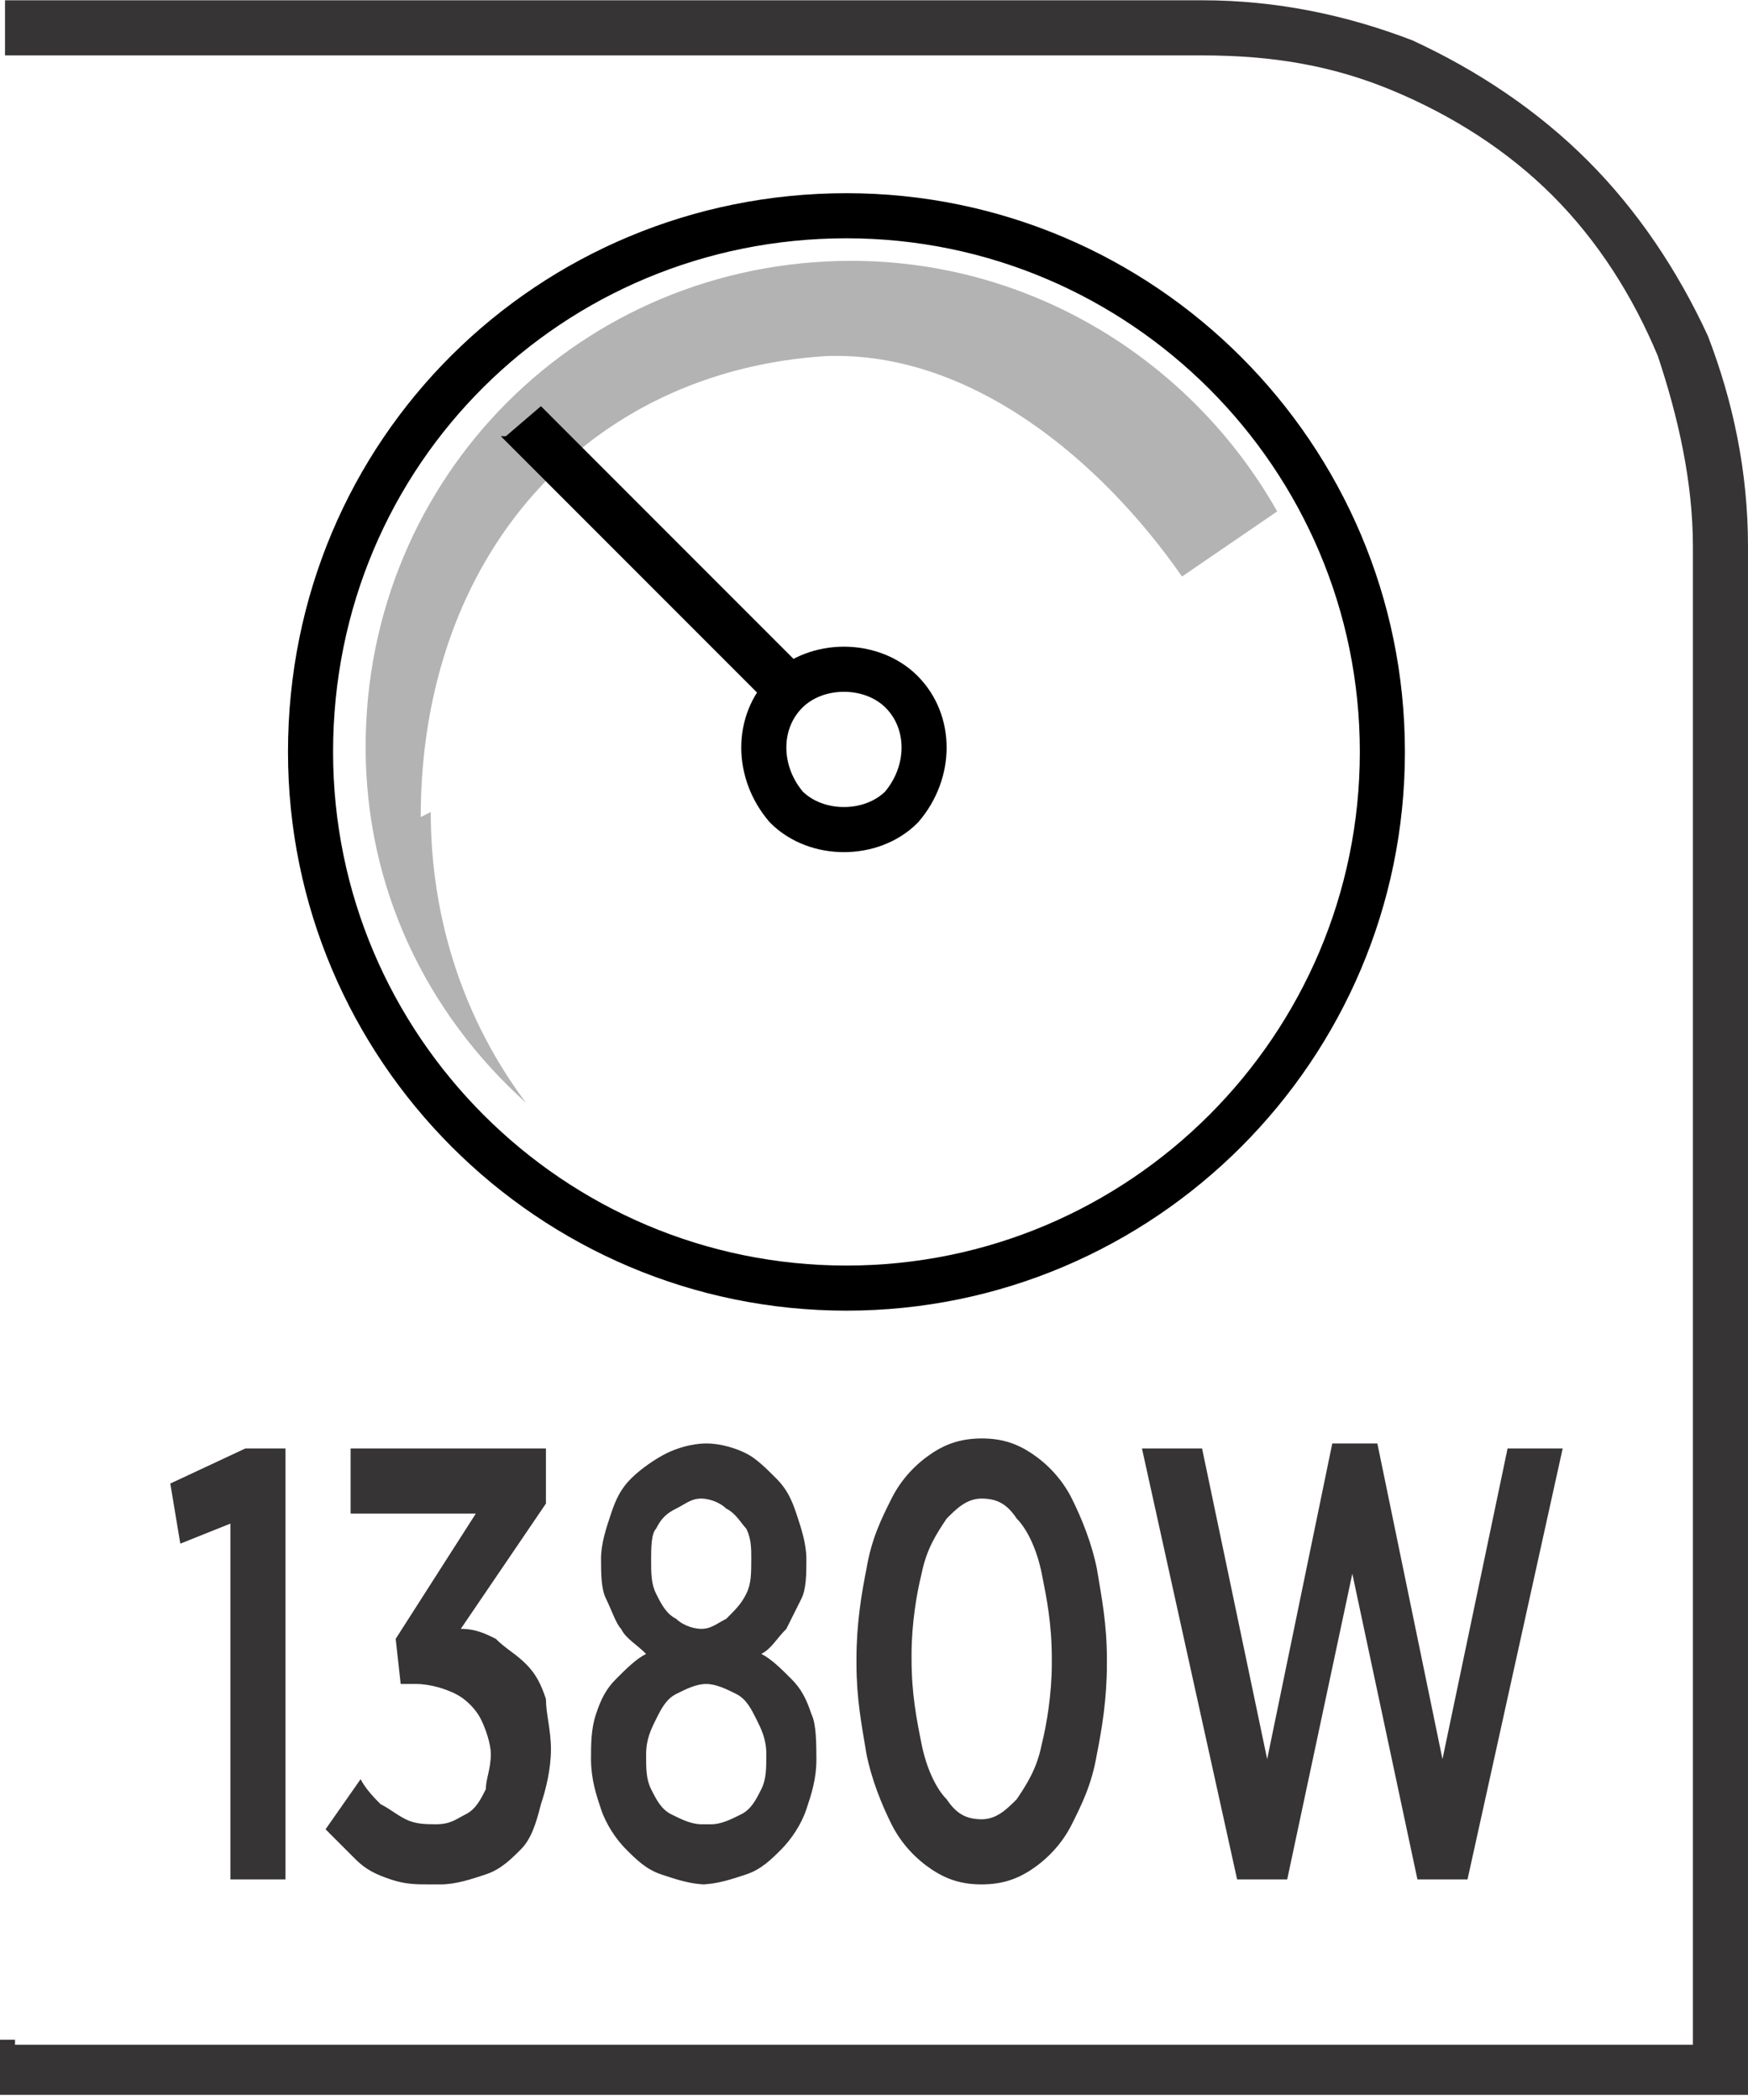
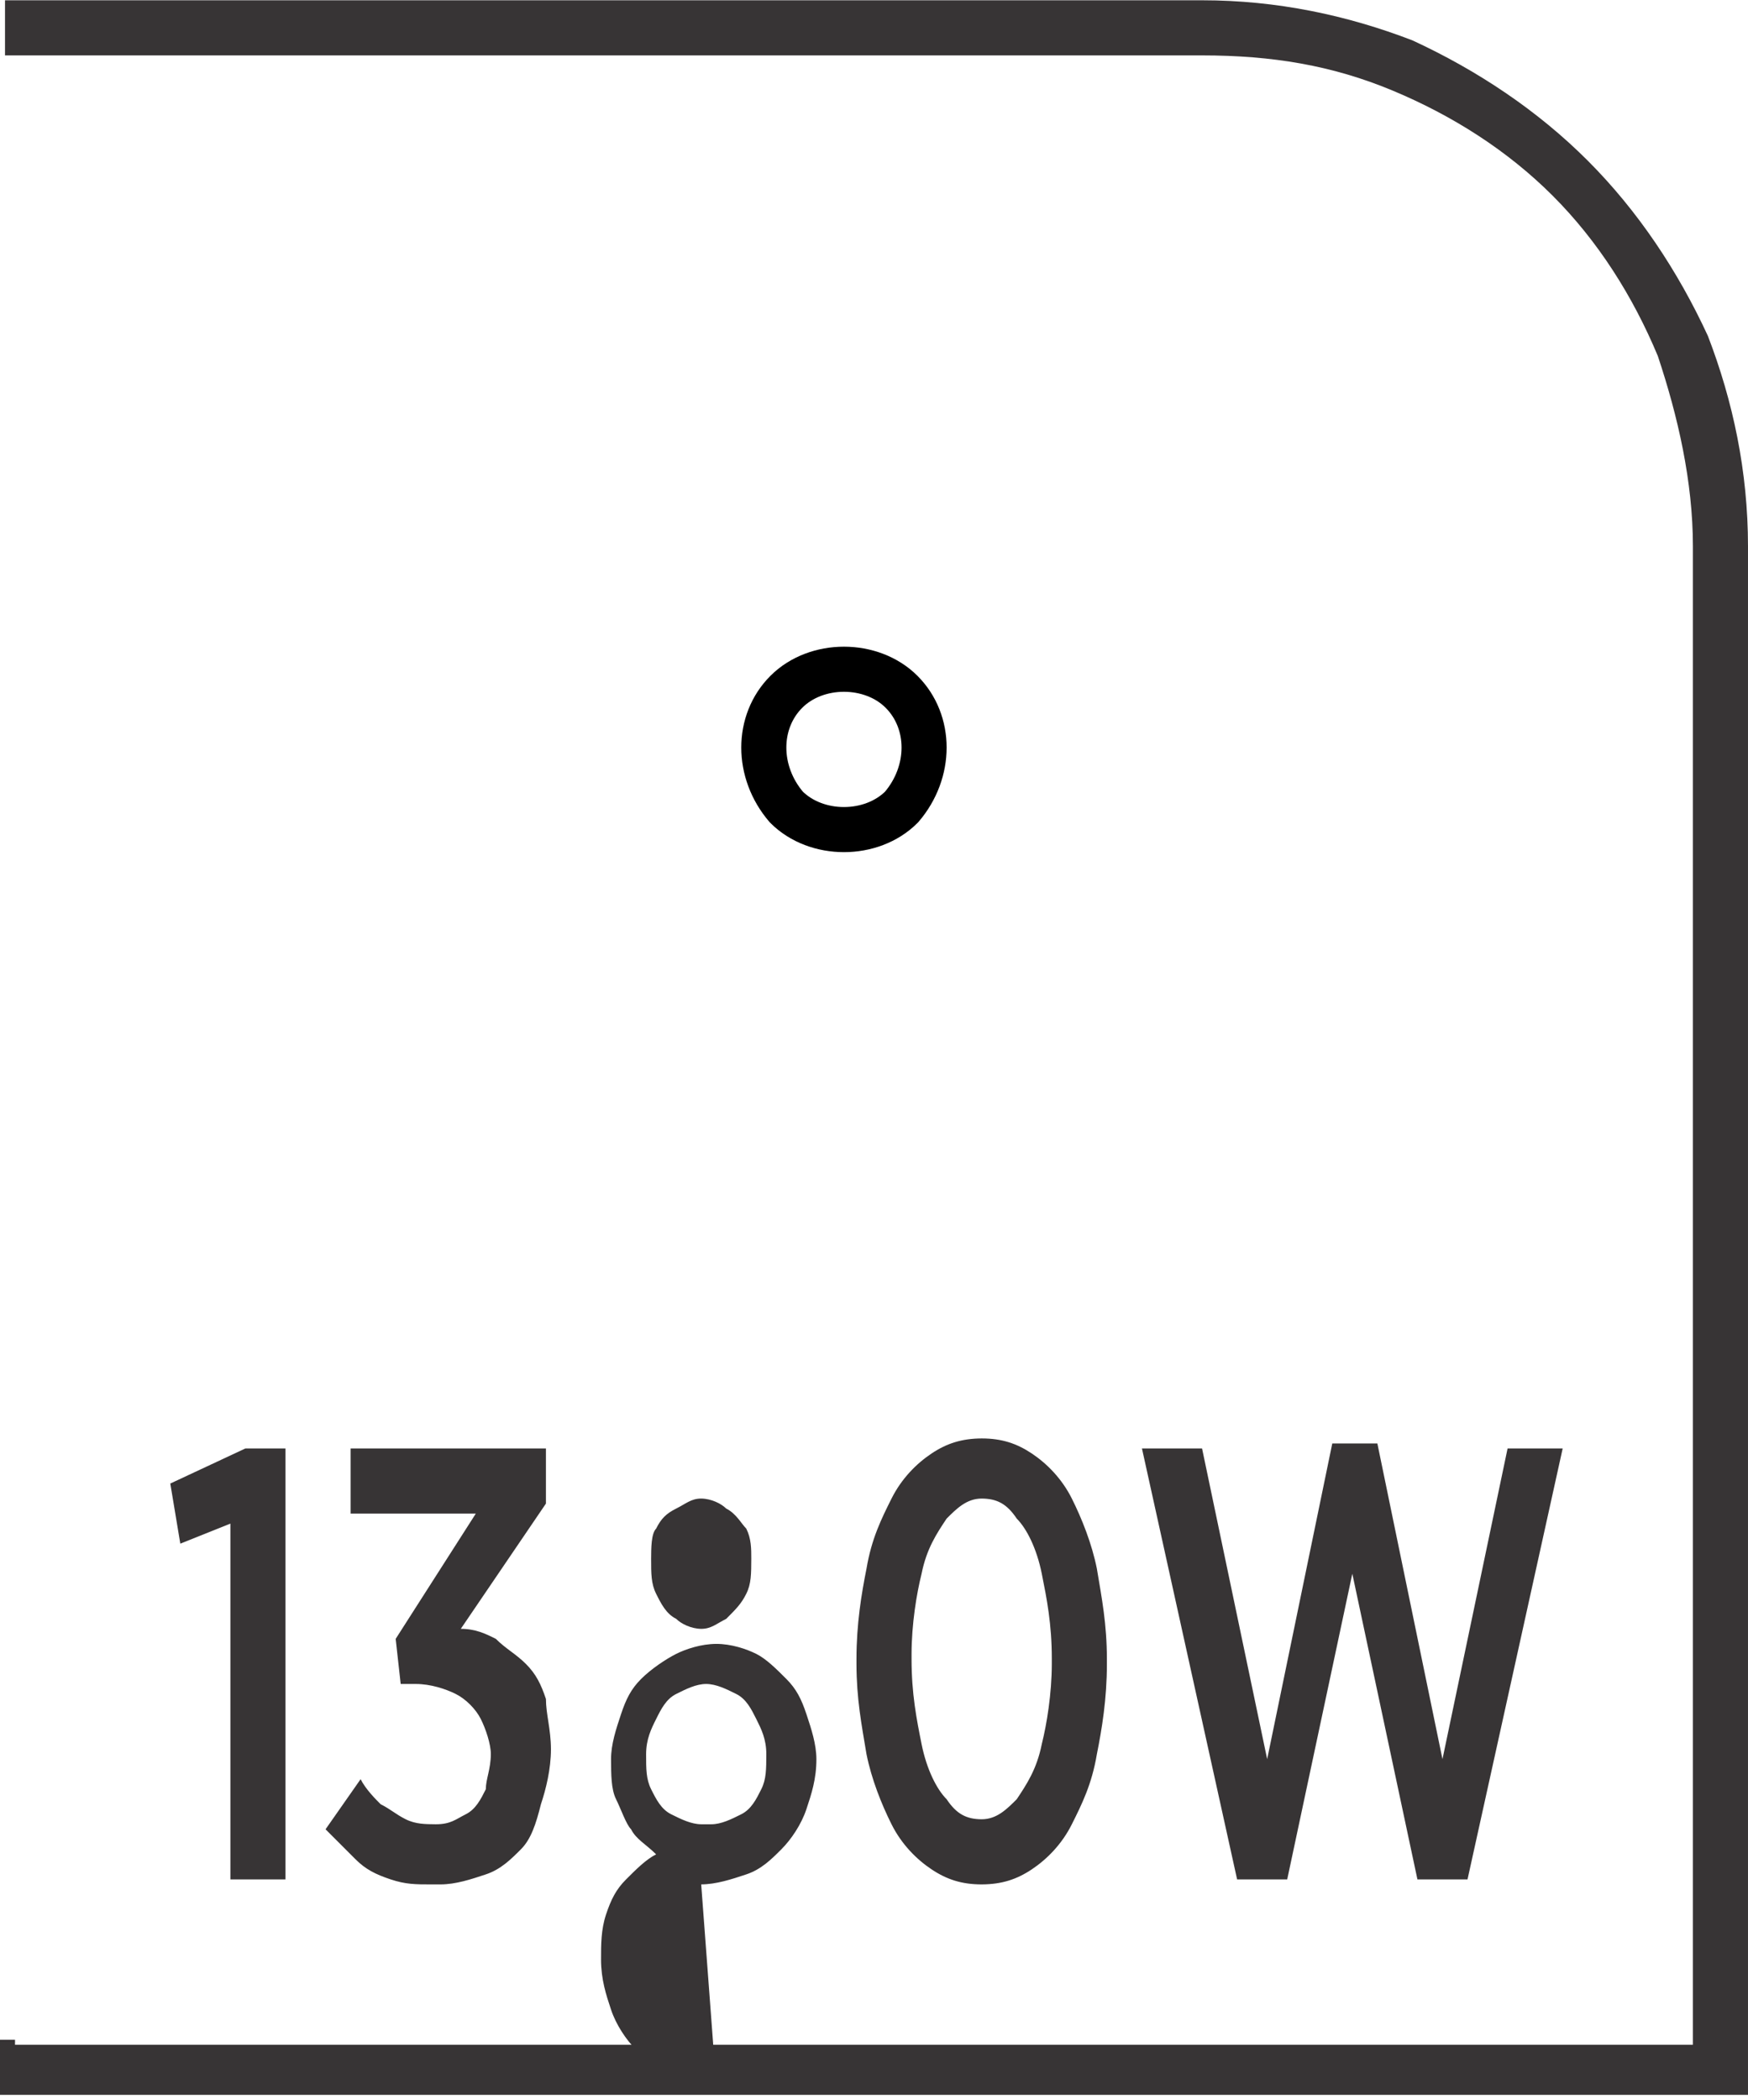
<svg xmlns="http://www.w3.org/2000/svg" xml:space="preserve" width="6.73mm" height="8.082mm" style="shape-rendering:geometricPrecision; text-rendering:geometricPrecision; image-rendering:optimizeQuality; fill-rule:evenodd; clip-rule:evenodd" viewBox="0 0 0.349 0.419">
  <defs>
    <style type="text/css">
   
    .str0 {stroke:black;stroke-width:0.009}
    .fil1 {fill:none;fill-rule:nonzero}
    .fil0 {fill:#373435;fill-rule:nonzero}
    .fil3 {fill:black;fill-rule:nonzero}
    .fil2 {fill:#B3B3B3;fill-rule:nonzero}
   
  </style>
  </defs>
  <g id="Layer_x0020_1">
    <path class="fil0" d="M0.003 0.408l0.335 0 0 -0.299c0,-0.013 -0.003,-0.026 -0.007,-0.038 -0.005,-0.012 -0.012,-0.023 -0.021,-0.032 -0.009,-0.009 -0.02,-0.016 -0.032,-0.021 -0.012,-0.005 -0.024,-0.007 -0.038,-0.007l-0.239 0 0 -0.011 0.239 0c0.015,0 0.029,0.003 0.042,0.008 0.013,0.006 0.025,0.014 0.035,0.024 0.01,0.01 0.018,0.022 0.024,0.035 0.005,0.013 0.008,0.027 0.008,0.042l0 0.309 -0.349 0 0 -0.011 0.003 0z" />
-     <path class="fil1 str0" d="M0.276 0.15c0,0.059 -0.048,0.107 -0.107,0.107 -0.059,0 -0.107,-0.048 -0.107,-0.107 0,-0.06 0.048,-0.107 0.107,-0.107 0.059,0 0.107,0.048 0.107,0.107z" />
-     <path class="fil2" d="M0.084 0.163c0,-0.052 0.033,-0.089 0.081,-0.092 0.029,-0.001 0.055,0.021 0.071,0.044l0.019 -0.013c-0.017,-0.03 -0.049,-0.05 -0.085,-0.05 -0.054,0 -0.097,0.043 -0.097,0.097 0,0.028 0.012,0.053 0.032,0.071 -0.012,-0.016 -0.019,-0.036 -0.019,-0.058z" />
    <path class="fil1 str0" d="M0.18 0.161c-0.006,0.006 -0.017,0.006 -0.023,0 -0.006,-0.007 -0.006,-0.017 0,-0.023 0.006,-0.006 0.017,-0.006 0.023,0 0.006,0.006 0.006,0.016 0,0.023z" />
-     <path class="fil3" d="M0.1 0.087l0.055 0.055c0.001,-0.001 0.002,-0.002 0.003,-0.004 0.001,-0.001 0.002,-0.002 0.004,-0.003l-0.054 -0.054 -0.007 0.006z" />
-     <path class="fil0" d="M0.046 0.375l0.011 0 0 -0.086 -0.008 0 -0.015 0.007 0.002 0.012 0.01 -0.004 0 0.072zm0.042 0.001c0.003,-1.55361e-005 0.006,-0.001 0.009,-0.002 0.003,-0.001 0.005,-0.003 0.007,-0.005 0.002,-0.002 0.003,-0.005 0.004,-0.009 0.001,-0.003 0.002,-0.007 0.002,-0.011l0 -0c-1.55361e-005,-0.004 -0.001,-0.007 -0.001,-0.01 -0.001,-0.003 -0.002,-0.005 -0.004,-0.007 -0.002,-0.002 -0.004,-0.003 -0.006,-0.005 -0.002,-0.001 -0.004,-0.002 -0.007,-0.002l0.017 -0.025 0 -0.011 -0.039 0 0 0.013 0.025 0 -0.016 0.025 0.001 0.009 0.003 0c0.003,0 0.006,0.001 0.008,0.002 0.002,0.001 0.004,0.003 0.005,0.005 0.001,0.002 0.002,0.005 0.002,0.007l0 0c-1.55361e-005,0.003 -0.001,0.005 -0.001,0.007 -0.001,0.002 -0.002,0.004 -0.004,0.005 -0.002,0.001 -0.003,0.002 -0.006,0.002 -0.002,-2.07148e-005 -0.004,-0 -0.006,-0.001 -0.002,-0.001 -0.003,-0.002 -0.005,-0.003 -0.001,-0.001 -0.003,-0.003 -0.004,-0.005l-0.007 0.01c0.002,0.002 0.004,0.004 0.006,0.006 0.002,0.002 0.004,0.003 0.007,0.004 0.003,0.001 0.005,0.001 0.008,0.001zm0.052 -0c0.003,-2.07148e-005 0.006,-0.001 0.009,-0.002 0.003,-0.001 0.005,-0.003 0.007,-0.005 0.002,-0.002 0.004,-0.005 0.005,-0.008 0.001,-0.003 0.002,-0.006 0.002,-0.01l0 -0c-2.07148e-005,-0.003 -0,-0.007 -0.001,-0.009 -0.001,-0.003 -0.002,-0.005 -0.004,-0.007 -0.002,-0.002 -0.004,-0.004 -0.006,-0.005 0.002,-0.001 0.003,-0.003 0.005,-0.005 0.001,-0.002 0.002,-0.004 0.003,-0.006 0.001,-0.002 0.001,-0.005 0.001,-0.008l0 -0c-1.55361e-005,-0.003 -0.001,-0.006 -0.002,-0.009 -0.001,-0.003 -0.002,-0.005 -0.004,-0.007 -0.002,-0.002 -0.004,-0.004 -0.006,-0.005 -0.002,-0.001 -0.005,-0.002 -0.008,-0.002 -0.003,2.07148e-005 -0.006,0.001 -0.008,0.002 -0.002,0.001 -0.005,0.003 -0.007,0.005 -0.002,0.002 -0.003,0.004 -0.004,0.007 -0.001,0.003 -0.002,0.006 -0.002,0.009l0 0c1.55361e-005,0.003 0,0.006 0.001,0.008 0.001,0.002 0.002,0.005 0.003,0.006 0.001,0.002 0.003,0.003 0.005,0.005 -0.002,0.001 -0.004,0.003 -0.006,0.005 -0.002,0.002 -0.003,0.004 -0.004,0.007 -0.001,0.003 -0.001,0.006 -0.001,0.009l0 0c1.55361e-005,0.004 0.001,0.007 0.002,0.01 0.001,0.003 0.003,0.006 0.005,0.008 0.002,0.002 0.004,0.004 0.007,0.005 0.003,0.001 0.006,0.002 0.009,0.002zm0 -0.051c-0.002,-2.07148e-005 -0.004,-0.001 -0.005,-0.002 -0.002,-0.001 -0.003,-0.003 -0.004,-0.005 -0.001,-0.002 -0.001,-0.004 -0.001,-0.007l0 -0c1.55361e-005,-0.002 0,-0.005 0.001,-0.006 0.001,-0.002 0.002,-0.003 0.004,-0.004 0.002,-0.001 0.003,-0.002 0.005,-0.002 0.002,2.07148e-005 0.004,0.001 0.005,0.002 0.002,0.001 0.003,0.003 0.004,0.004 0.001,0.002 0.001,0.004 0.001,0.006l0 0c-1.55361e-005,0.003 -0,0.005 -0.001,0.007 -0.001,0.002 -0.002,0.003 -0.004,0.005 -0.002,0.001 -0.003,0.002 -0.005,0.002zm0 0.039c-0.002,-2.07148e-005 -0.004,-0.001 -0.006,-0.002 -0.002,-0.001 -0.003,-0.003 -0.004,-0.005 -0.001,-0.002 -0.001,-0.004 -0.001,-0.007l0 -0c1.55361e-005,-0.003 0.001,-0.005 0.002,-0.007 0.001,-0.002 0.002,-0.004 0.004,-0.005 0.002,-0.001 0.004,-0.002 0.006,-0.002 0.002,1.55361e-005 0.004,0.001 0.006,0.002 0.002,0.001 0.003,0.003 0.004,0.005 0.001,0.002 0.002,0.004 0.002,0.007l0 0c-1.55361e-005,0.003 -0,0.005 -0.001,0.007 -0.001,0.002 -0.002,0.004 -0.004,0.005 -0.002,0.001 -0.004,0.002 -0.006,0.002zm0.056 0.012c0.004,-1.55361e-005 0.007,-0.001 0.01,-0.003 0.003,-0.002 0.006,-0.005 0.008,-0.009 0.002,-0.004 0.004,-0.008 0.005,-0.014 0.001,-0.005 0.002,-0.011 0.002,-0.018l0 -0.001c-1.55361e-005,-0.007 -0.001,-0.012 -0.002,-0.018 -0.001,-0.005 -0.003,-0.01 -0.005,-0.014 -0.002,-0.004 -0.005,-0.007 -0.008,-0.009 -0.003,-0.002 -0.006,-0.003 -0.01,-0.003 -0.004,2.07148e-005 -0.007,0.001 -0.01,0.003 -0.003,0.002 -0.006,0.005 -0.008,0.009 -0.002,0.004 -0.004,0.008 -0.005,0.014 -0.001,0.005 -0.002,0.011 -0.002,0.018l0 0.001c1.55361e-005,0.007 0.001,0.012 0.002,0.018 0.001,0.005 0.003,0.01 0.005,0.014 0.002,0.004 0.005,0.007 0.008,0.009 0.003,0.002 0.006,0.003 0.01,0.003zm0 -0.013c-0.003,-1.55361e-005 -0.005,-0.001 -0.007,-0.004 -0.002,-0.002 -0.004,-0.006 -0.005,-0.011 -0.001,-0.005 -0.002,-0.01 -0.002,-0.017l0 -0.001c1.55361e-005,-0.006 0.001,-0.012 0.002,-0.016 0.001,-0.005 0.003,-0.008 0.005,-0.011 0.002,-0.002 0.004,-0.004 0.007,-0.004 0.003,2.07148e-005 0.005,0.001 0.007,0.004 0.002,0.002 0.004,0.006 0.005,0.011 0.001,0.005 0.002,0.01 0.002,0.017l0 0.001c-1.55361e-005,0.006 -0.001,0.012 -0.002,0.016 -0.001,0.005 -0.003,0.008 -0.005,0.011 -0.002,0.002 -0.004,0.004 -0.007,0.004zm0.051 0.012l0.01 0 0.013 -0.061 0.013 0.061 0.01 0 0.019 -0.086 -0.011 0 -0.013 0.062 -0.013 -0.063 -0.009 0 -0.013 0.063 -0.013 -0.062 -0.012 0 0.019 0.086z" />
+     <path class="fil0" d="M0.046 0.375l0.011 0 0 -0.086 -0.008 0 -0.015 0.007 0.002 0.012 0.01 -0.004 0 0.072zm0.042 0.001c0.003,-1.55361e-005 0.006,-0.001 0.009,-0.002 0.003,-0.001 0.005,-0.003 0.007,-0.005 0.002,-0.002 0.003,-0.005 0.004,-0.009 0.001,-0.003 0.002,-0.007 0.002,-0.011l0 -0c-1.55361e-005,-0.004 -0.001,-0.007 -0.001,-0.01 -0.001,-0.003 -0.002,-0.005 -0.004,-0.007 -0.002,-0.002 -0.004,-0.003 -0.006,-0.005 -0.002,-0.001 -0.004,-0.002 -0.007,-0.002l0.017 -0.025 0 -0.011 -0.039 0 0 0.013 0.025 0 -0.016 0.025 0.001 0.009 0.003 0c0.003,0 0.006,0.001 0.008,0.002 0.002,0.001 0.004,0.003 0.005,0.005 0.001,0.002 0.002,0.005 0.002,0.007l0 0c-1.55361e-005,0.003 -0.001,0.005 -0.001,0.007 -0.001,0.002 -0.002,0.004 -0.004,0.005 -0.002,0.001 -0.003,0.002 -0.006,0.002 -0.002,-2.07148e-005 -0.004,-0 -0.006,-0.001 -0.002,-0.001 -0.003,-0.002 -0.005,-0.003 -0.001,-0.001 -0.003,-0.003 -0.004,-0.005l-0.007 0.01c0.002,0.002 0.004,0.004 0.006,0.006 0.002,0.002 0.004,0.003 0.007,0.004 0.003,0.001 0.005,0.001 0.008,0.001zm0.052 -0c0.003,-2.07148e-005 0.006,-0.001 0.009,-0.002 0.003,-0.001 0.005,-0.003 0.007,-0.005 0.002,-0.002 0.004,-0.005 0.005,-0.008 0.001,-0.003 0.002,-0.006 0.002,-0.01l0 -0l0 -0c-1.55361e-005,-0.003 -0.001,-0.006 -0.002,-0.009 -0.001,-0.003 -0.002,-0.005 -0.004,-0.007 -0.002,-0.002 -0.004,-0.004 -0.006,-0.005 -0.002,-0.001 -0.005,-0.002 -0.008,-0.002 -0.003,2.07148e-005 -0.006,0.001 -0.008,0.002 -0.002,0.001 -0.005,0.003 -0.007,0.005 -0.002,0.002 -0.003,0.004 -0.004,0.007 -0.001,0.003 -0.002,0.006 -0.002,0.009l0 0c1.55361e-005,0.003 0,0.006 0.001,0.008 0.001,0.002 0.002,0.005 0.003,0.006 0.001,0.002 0.003,0.003 0.005,0.005 -0.002,0.001 -0.004,0.003 -0.006,0.005 -0.002,0.002 -0.003,0.004 -0.004,0.007 -0.001,0.003 -0.001,0.006 -0.001,0.009l0 0c1.55361e-005,0.004 0.001,0.007 0.002,0.01 0.001,0.003 0.003,0.006 0.005,0.008 0.002,0.002 0.004,0.004 0.007,0.005 0.003,0.001 0.006,0.002 0.009,0.002zm0 -0.051c-0.002,-2.07148e-005 -0.004,-0.001 -0.005,-0.002 -0.002,-0.001 -0.003,-0.003 -0.004,-0.005 -0.001,-0.002 -0.001,-0.004 -0.001,-0.007l0 -0c1.55361e-005,-0.002 0,-0.005 0.001,-0.006 0.001,-0.002 0.002,-0.003 0.004,-0.004 0.002,-0.001 0.003,-0.002 0.005,-0.002 0.002,2.07148e-005 0.004,0.001 0.005,0.002 0.002,0.001 0.003,0.003 0.004,0.004 0.001,0.002 0.001,0.004 0.001,0.006l0 0c-1.55361e-005,0.003 -0,0.005 -0.001,0.007 -0.001,0.002 -0.002,0.003 -0.004,0.005 -0.002,0.001 -0.003,0.002 -0.005,0.002zm0 0.039c-0.002,-2.07148e-005 -0.004,-0.001 -0.006,-0.002 -0.002,-0.001 -0.003,-0.003 -0.004,-0.005 -0.001,-0.002 -0.001,-0.004 -0.001,-0.007l0 -0c1.55361e-005,-0.003 0.001,-0.005 0.002,-0.007 0.001,-0.002 0.002,-0.004 0.004,-0.005 0.002,-0.001 0.004,-0.002 0.006,-0.002 0.002,1.55361e-005 0.004,0.001 0.006,0.002 0.002,0.001 0.003,0.003 0.004,0.005 0.001,0.002 0.002,0.004 0.002,0.007l0 0c-1.55361e-005,0.003 -0,0.005 -0.001,0.007 -0.001,0.002 -0.002,0.004 -0.004,0.005 -0.002,0.001 -0.004,0.002 -0.006,0.002zm0.056 0.012c0.004,-1.55361e-005 0.007,-0.001 0.01,-0.003 0.003,-0.002 0.006,-0.005 0.008,-0.009 0.002,-0.004 0.004,-0.008 0.005,-0.014 0.001,-0.005 0.002,-0.011 0.002,-0.018l0 -0.001c-1.55361e-005,-0.007 -0.001,-0.012 -0.002,-0.018 -0.001,-0.005 -0.003,-0.01 -0.005,-0.014 -0.002,-0.004 -0.005,-0.007 -0.008,-0.009 -0.003,-0.002 -0.006,-0.003 -0.01,-0.003 -0.004,2.07148e-005 -0.007,0.001 -0.01,0.003 -0.003,0.002 -0.006,0.005 -0.008,0.009 -0.002,0.004 -0.004,0.008 -0.005,0.014 -0.001,0.005 -0.002,0.011 -0.002,0.018l0 0.001c1.55361e-005,0.007 0.001,0.012 0.002,0.018 0.001,0.005 0.003,0.01 0.005,0.014 0.002,0.004 0.005,0.007 0.008,0.009 0.003,0.002 0.006,0.003 0.01,0.003zm0 -0.013c-0.003,-1.55361e-005 -0.005,-0.001 -0.007,-0.004 -0.002,-0.002 -0.004,-0.006 -0.005,-0.011 -0.001,-0.005 -0.002,-0.01 -0.002,-0.017l0 -0.001c1.55361e-005,-0.006 0.001,-0.012 0.002,-0.016 0.001,-0.005 0.003,-0.008 0.005,-0.011 0.002,-0.002 0.004,-0.004 0.007,-0.004 0.003,2.07148e-005 0.005,0.001 0.007,0.004 0.002,0.002 0.004,0.006 0.005,0.011 0.001,0.005 0.002,0.01 0.002,0.017l0 0.001c-1.55361e-005,0.006 -0.001,0.012 -0.002,0.016 -0.001,0.005 -0.003,0.008 -0.005,0.011 -0.002,0.002 -0.004,0.004 -0.007,0.004zm0.051 0.012l0.01 0 0.013 -0.061 0.013 0.061 0.01 0 0.019 -0.086 -0.011 0 -0.013 0.062 -0.013 -0.063 -0.009 0 -0.013 0.063 -0.013 -0.062 -0.012 0 0.019 0.086z" />
  </g>
</svg>